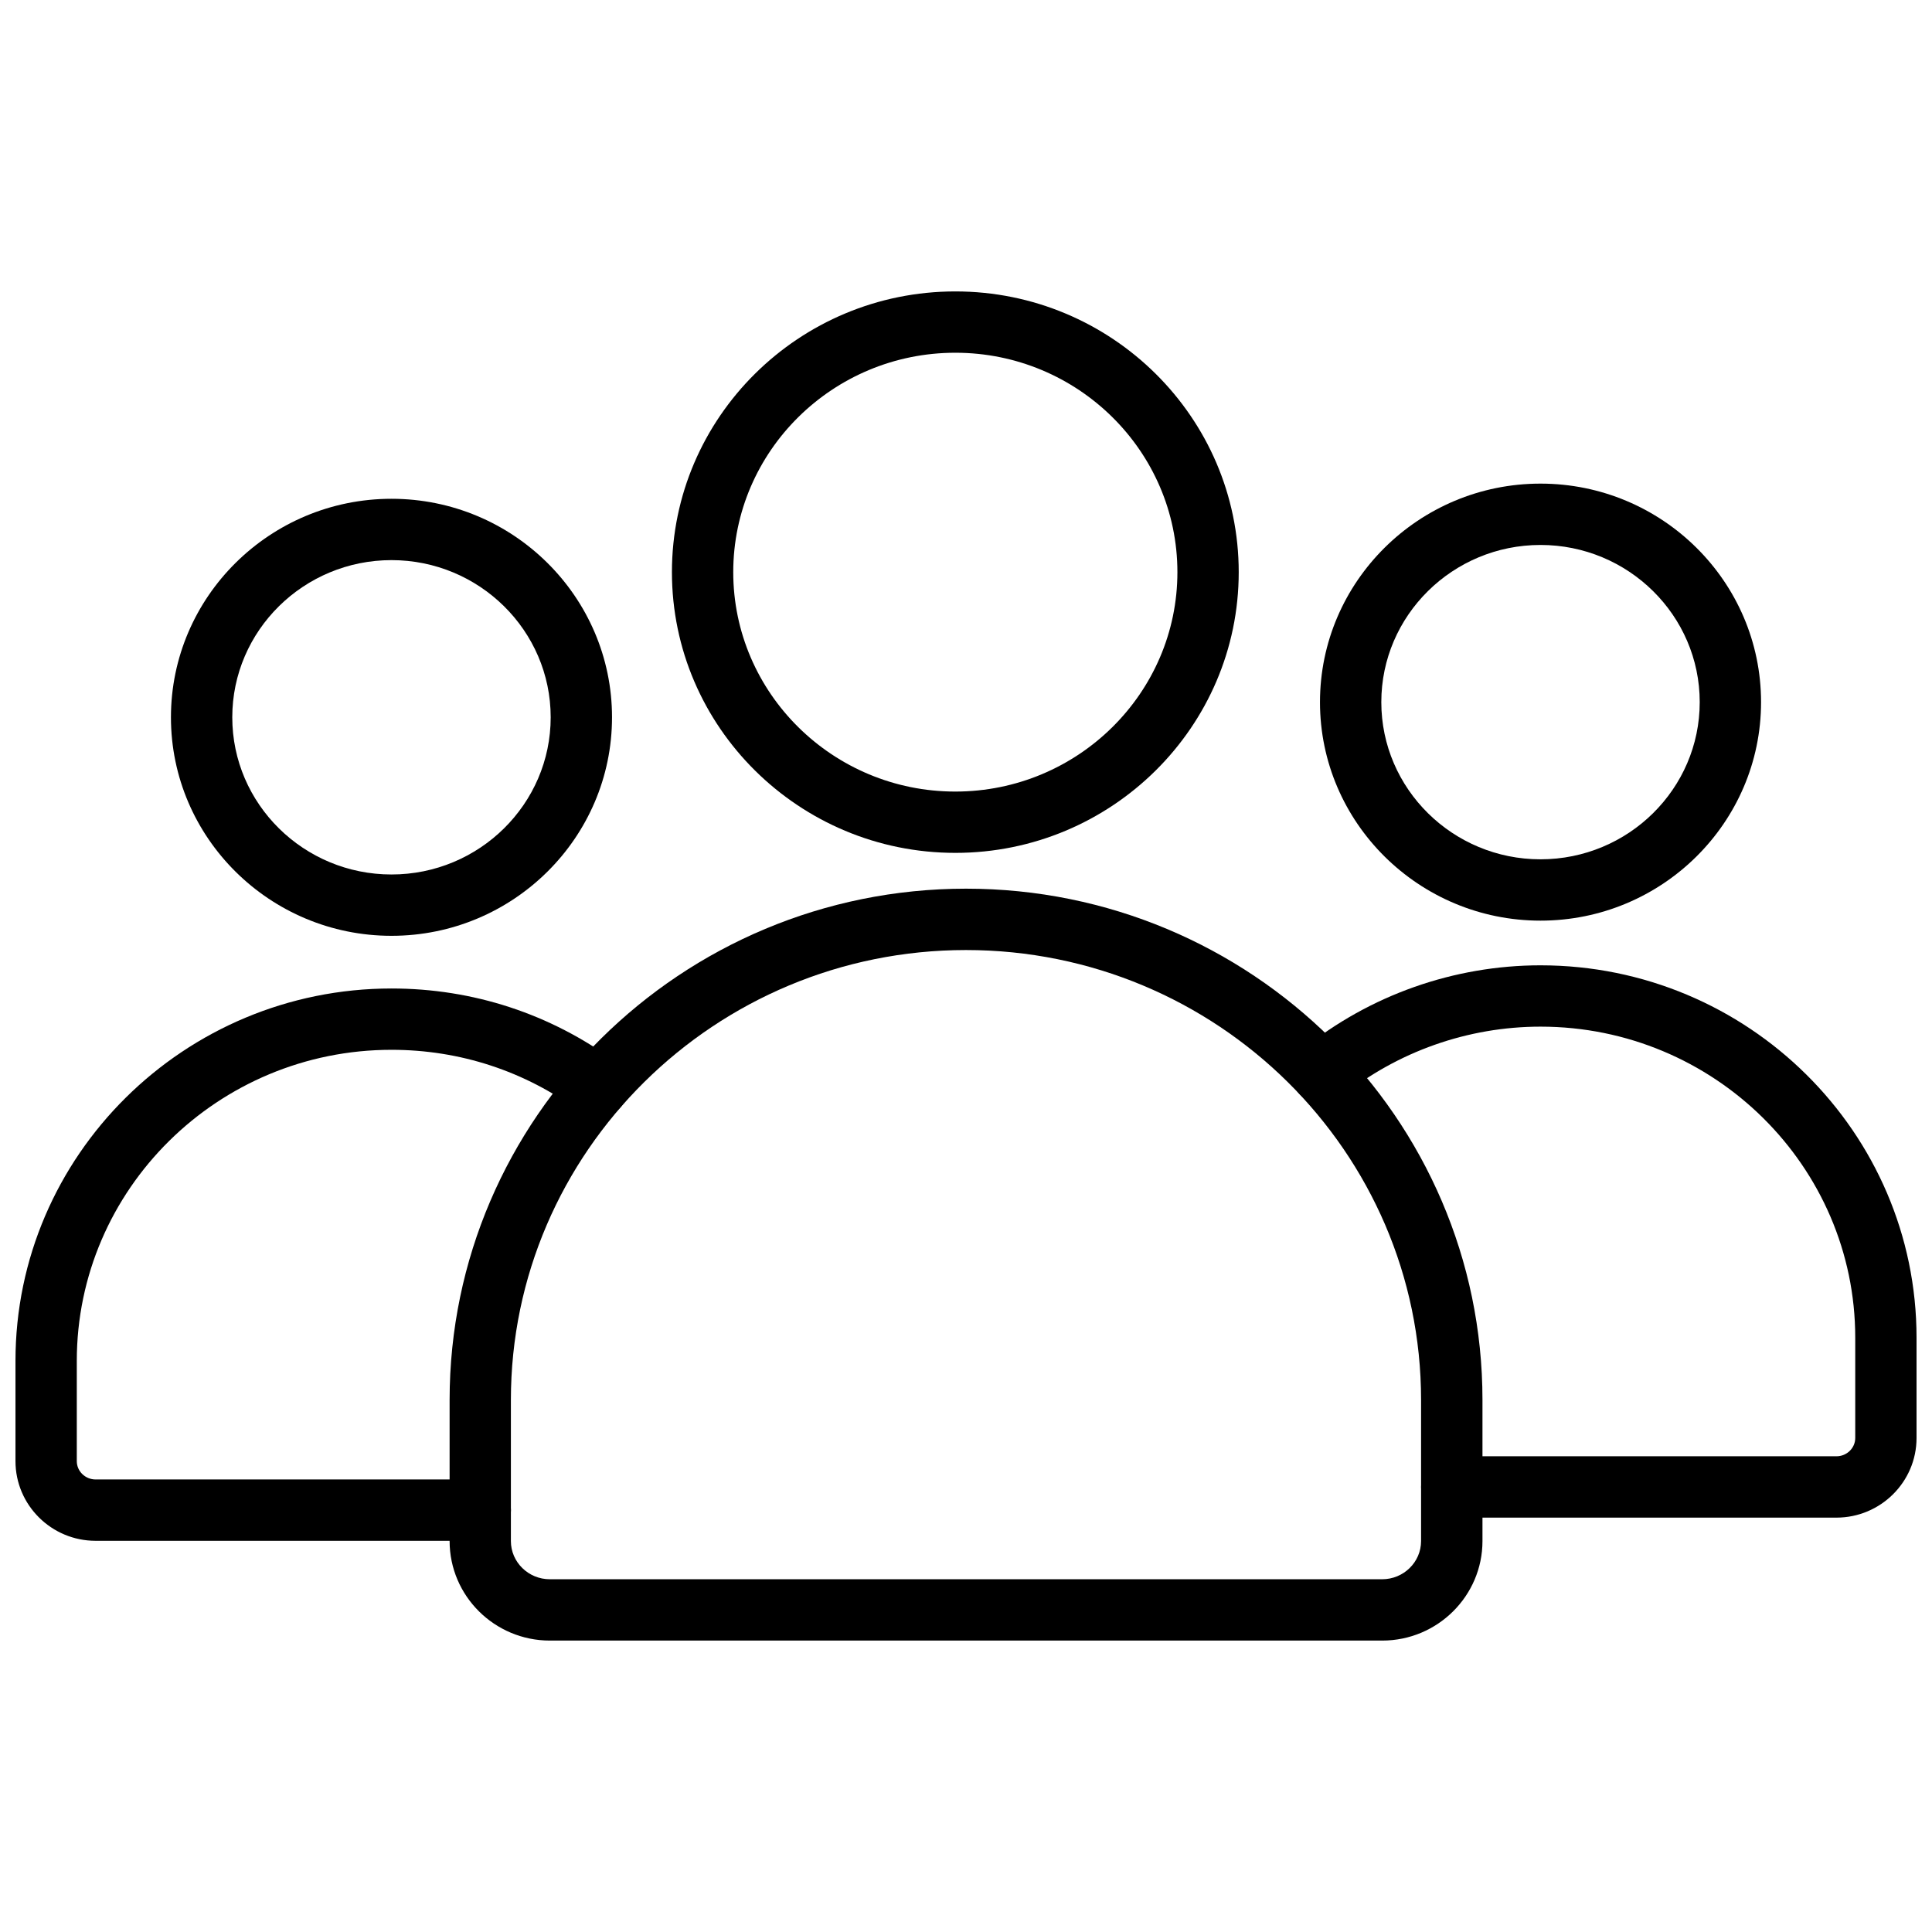
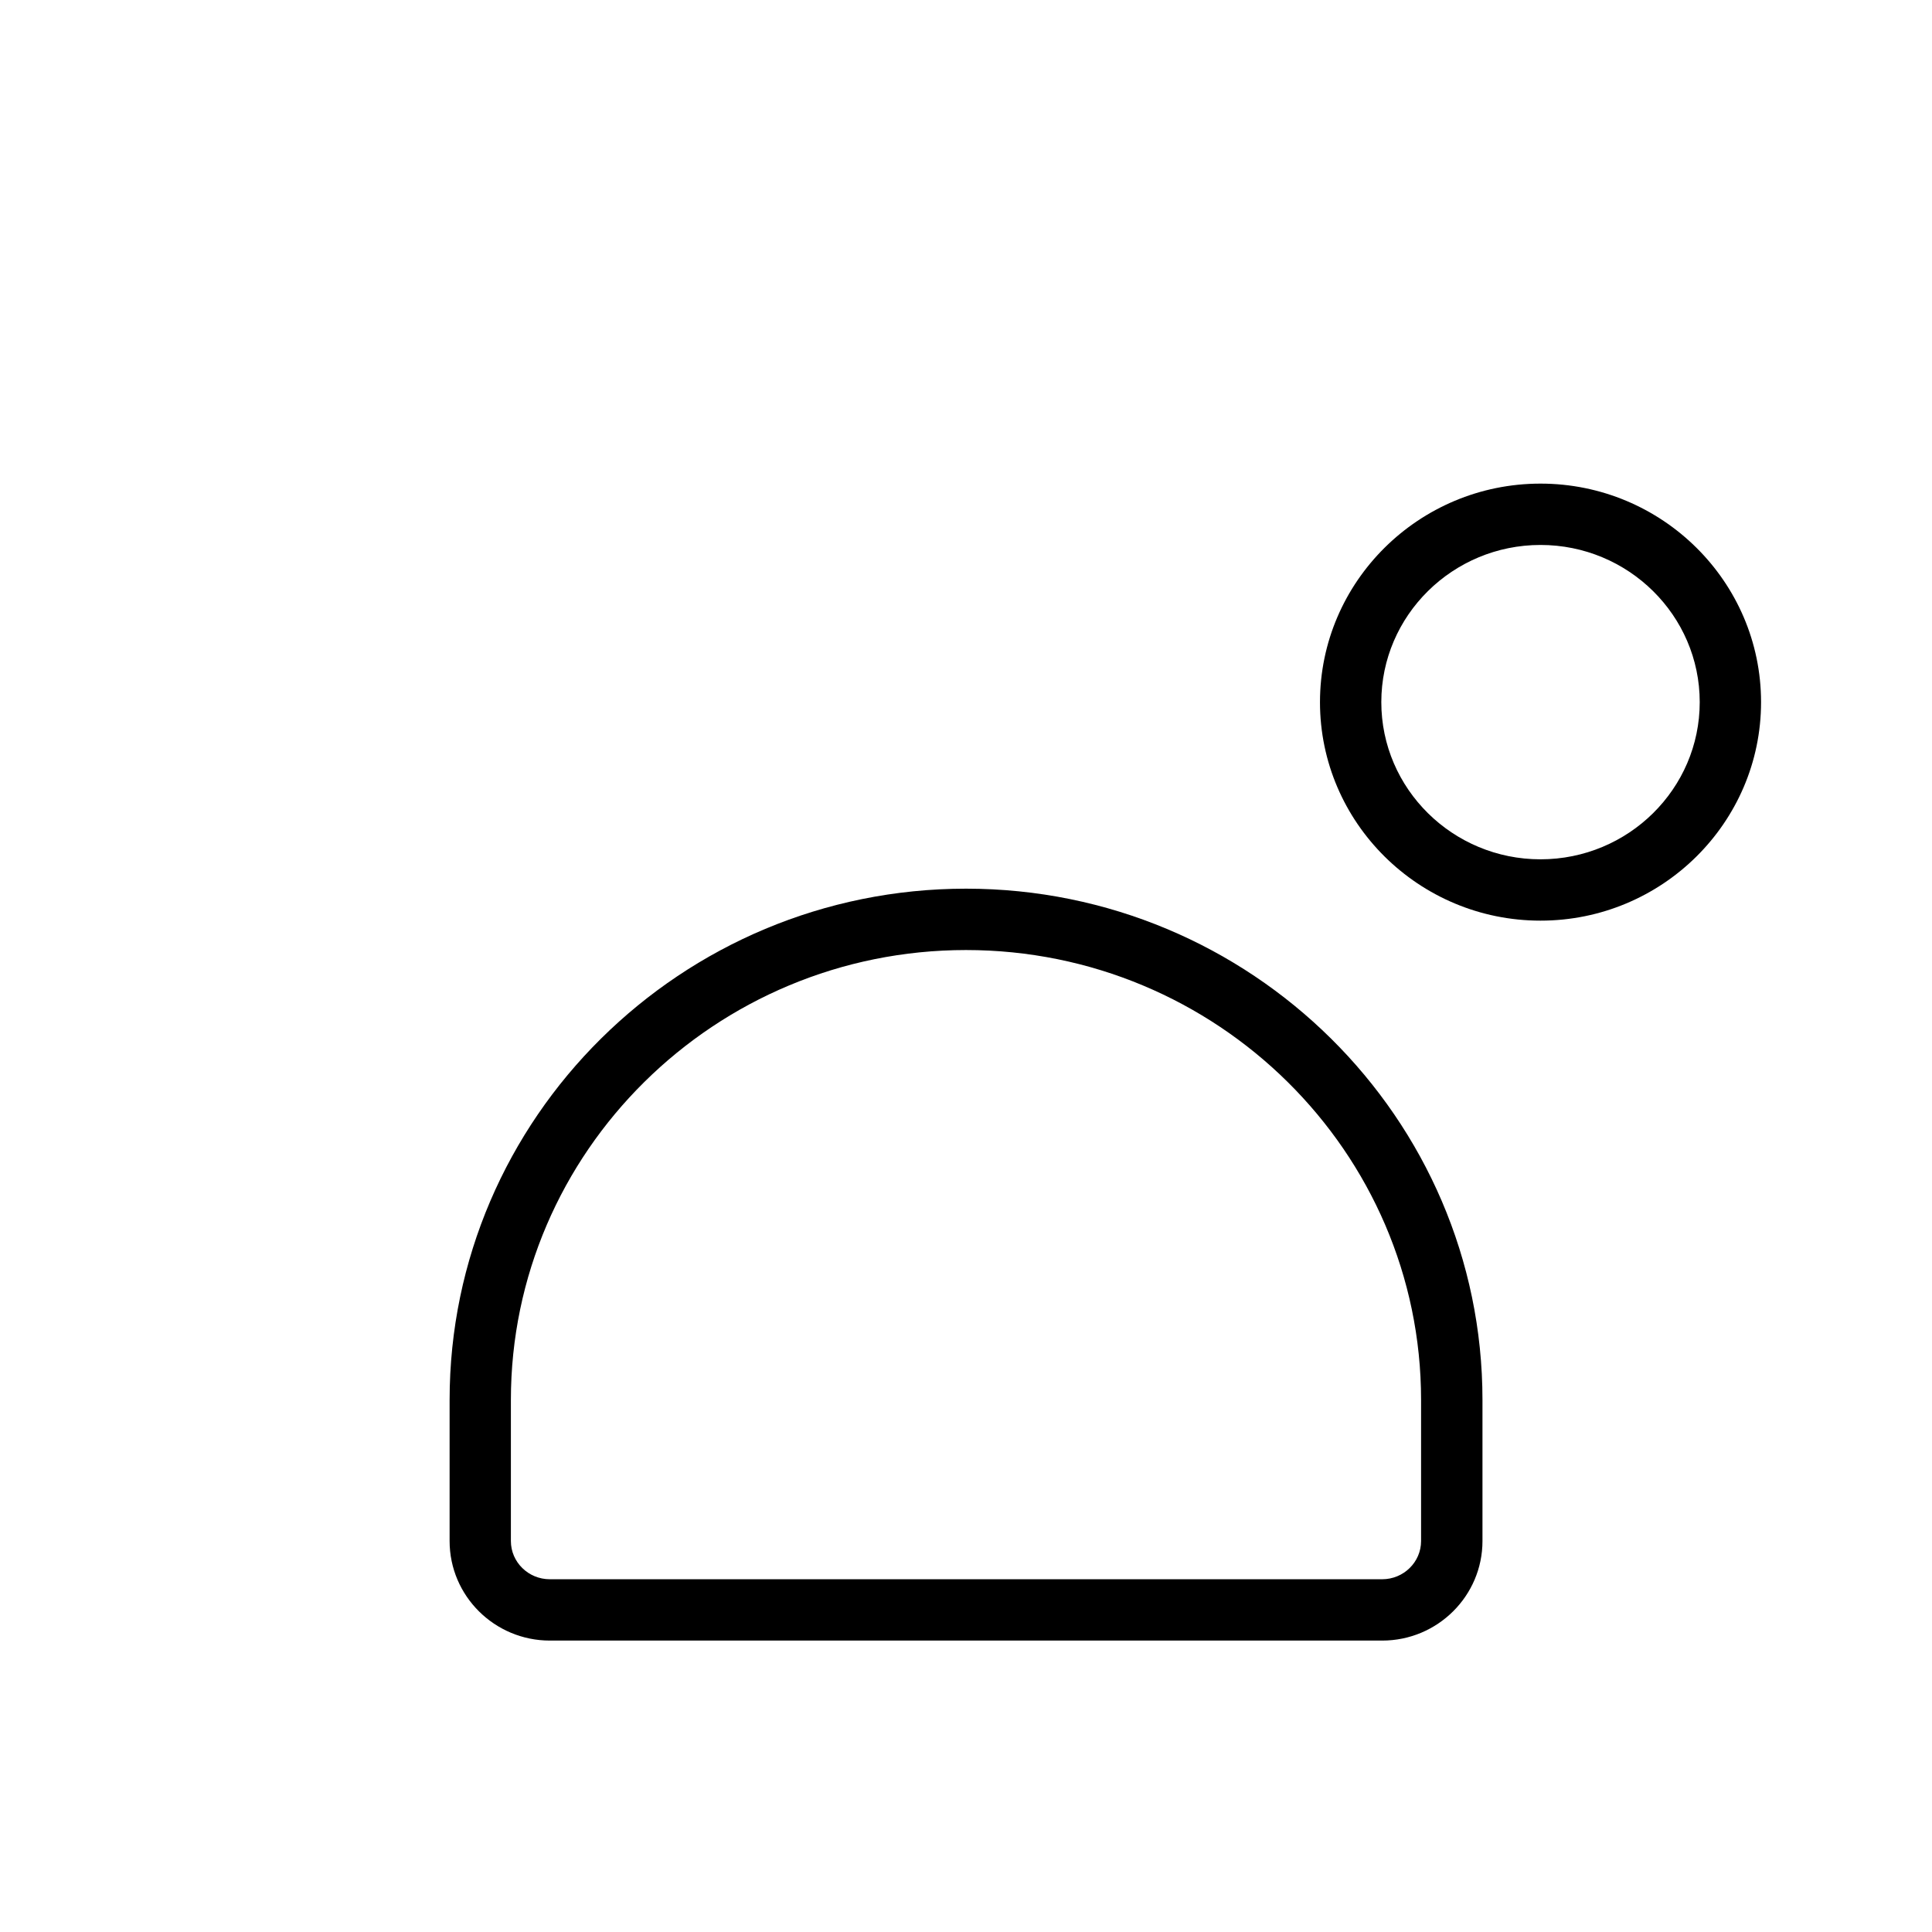
<svg xmlns="http://www.w3.org/2000/svg" width="800px" height="800px" version="1.1" viewBox="144 144 512 512">
  <defs>
    <clipPath id="b">
-       <path d="m148.09 405h162.91v148h-162.91z" />
-     </clipPath>
+       </clipPath>
    <clipPath id="a">
-       <path d="m486 399h165.9v148h-165.9z" />
-     </clipPath>
+       </clipPath>
  </defs>
-   <path d="m247.75 392c-32.23 0-58.449-25.98-58.449-57.906 0-31.93 26.219-57.91 58.449-57.91 32.227 0 58.441 25.977 58.441 57.91 0 31.93-26.215 57.906-58.441 57.906zm0-99.562c-23.27 0-42.195 18.688-42.195 41.656 0 22.965 18.926 41.652 42.195 41.652 23.262 0 42.188-18.688 42.188-41.652 0-22.969-18.926-41.656-42.188-41.656z" />
  <g clip-path="url(#b)">
    <path d="m271.27 552.33h-101.93c-11.711 0-21.238-9.469-21.238-21.105v-26.578c0-54.414 44.703-98.688 99.656-98.688 21.613 0 42.184 6.746 59.477 19.5 3.609 2.668 4.379 7.754 1.715 11.367-2.668 3.606-7.75 4.375-11.363 1.715-14.477-10.68-31.707-16.332-49.828-16.332-45.992 0-83.406 36.984-83.406 82.434v26.578c0 2.676 2.238 4.852 4.988 4.852h101.94c4.484 0 8.125 3.637 8.125 8.125 0 4.484-3.641 8.125-8.129 8.125z" />
  </g>
  <g clip-path="url(#a)">
-     <path d="m630.66 546.18h-101.93c-4.484 0-8.125-3.637-8.125-8.125 0-4.484 3.641-8.125 8.125-8.125h101.94c2.75 0 4.988-2.176 4.988-4.848v-26.578c0-45.457-37.414-82.434-83.406-82.434-19.207 0-37.961 6.613-52.805 18.629-3.484 2.82-8.598 2.285-11.426-1.203-2.82-3.488-2.289-8.605 1.207-11.43 17.723-14.344 40.105-22.246 63.023-22.246 54.949 0 99.652 44.27 99.652 98.688v26.578c0 11.633-9.527 21.102-21.238 21.102z" />
-   </g>
+     </g>
  <path d="m552.25 387.98c-32.227 0-58.441-25.977-58.441-57.906s26.215-57.91 58.441-57.91c32.23 0 58.449 25.977 58.449 57.91s-26.223 57.906-58.449 57.906zm0-99.562c-23.262 0-42.188 18.688-42.188 41.656s18.926 41.652 42.188 41.652c23.27 0 42.195-18.684 42.195-41.652s-18.93-41.656-42.195-41.656z" />
  <path d="m510.29 578.77h-220.57c-14.652 0-26.57-11.832-26.57-26.379v-37.383c0-74.711 61.391-135.5 136.86-135.5s136.86 60.781 136.86 135.5v37.383c0 14.547-11.918 26.379-26.57 26.379zm-110.29-183c-66.504 0-120.61 53.492-120.61 119.24v37.383c0 5.582 4.629 10.125 10.32 10.125h220.57c5.691 0 10.32-4.543 10.32-10.125v-37.383c0.004-65.75-54.102-119.24-120.61-119.24z" />
-   <path d="m397.17 370.02c-41.406 0-75.102-33.371-75.102-74.398 0-41.023 33.691-74.391 75.102-74.391 41.414 0 75.105 33.371 75.105 74.395 0 41.027-33.695 74.395-75.105 74.395zm0-132.54c-32.449 0-58.852 26.086-58.852 58.145 0 32.062 26.402 58.148 58.852 58.148 32.453 0 58.855-26.086 58.855-58.148 0-32.059-26.402-58.145-58.855-58.145z" />
</svg>